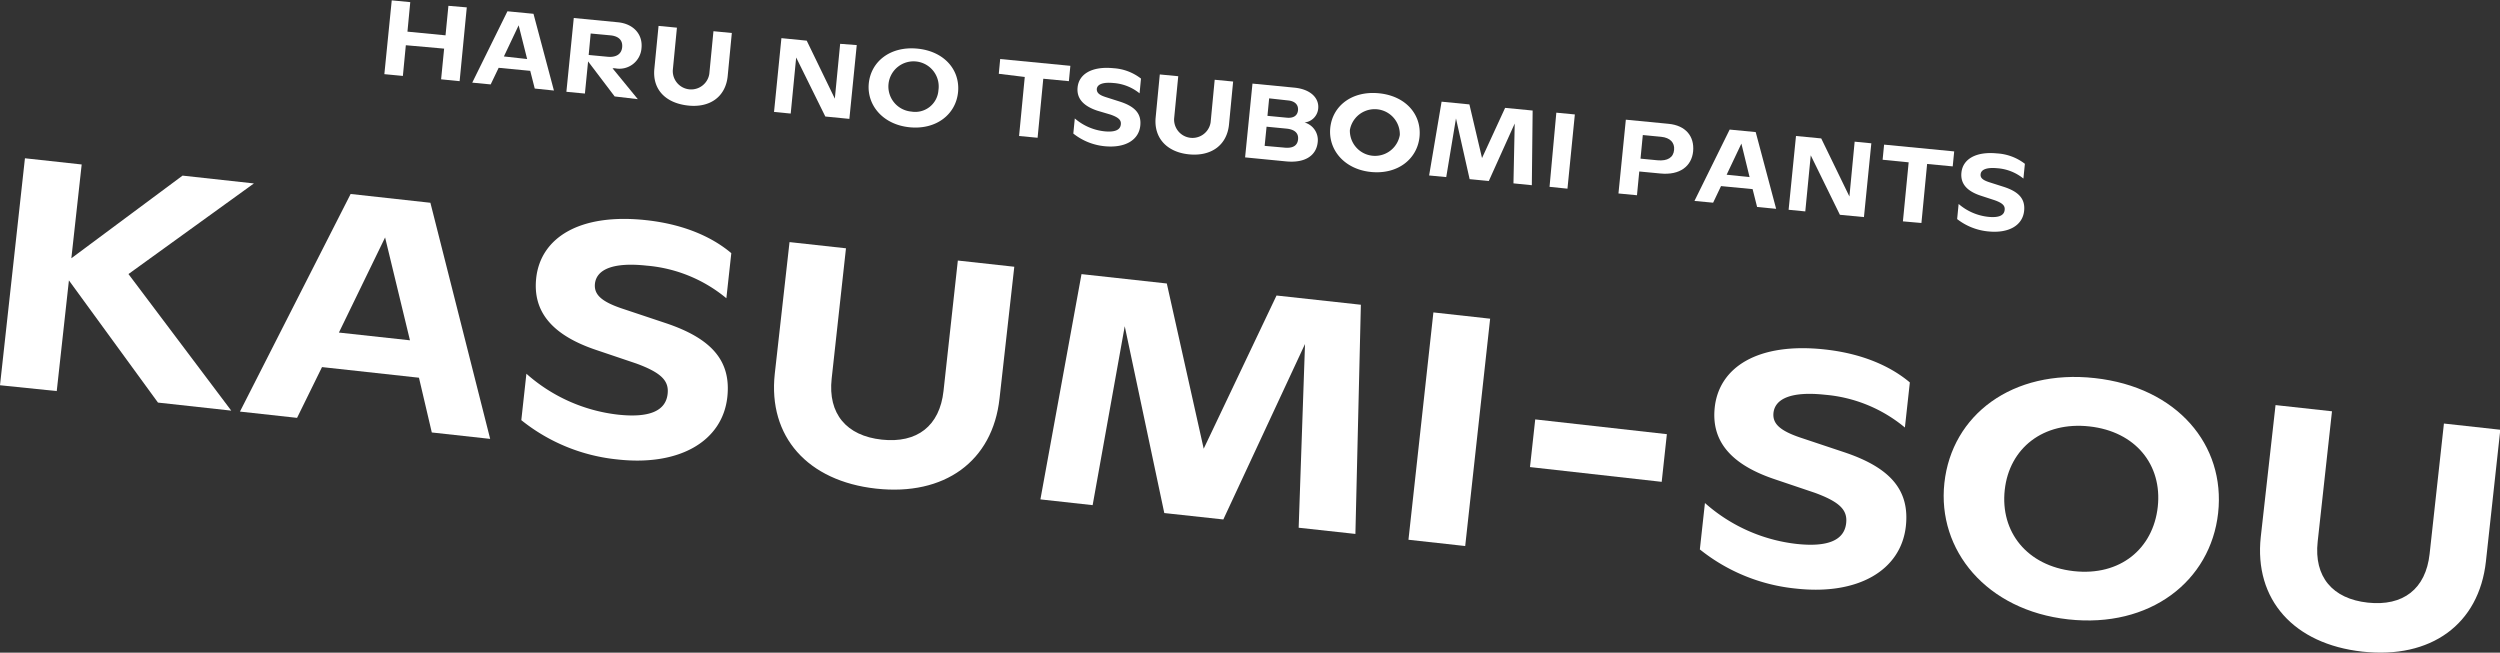
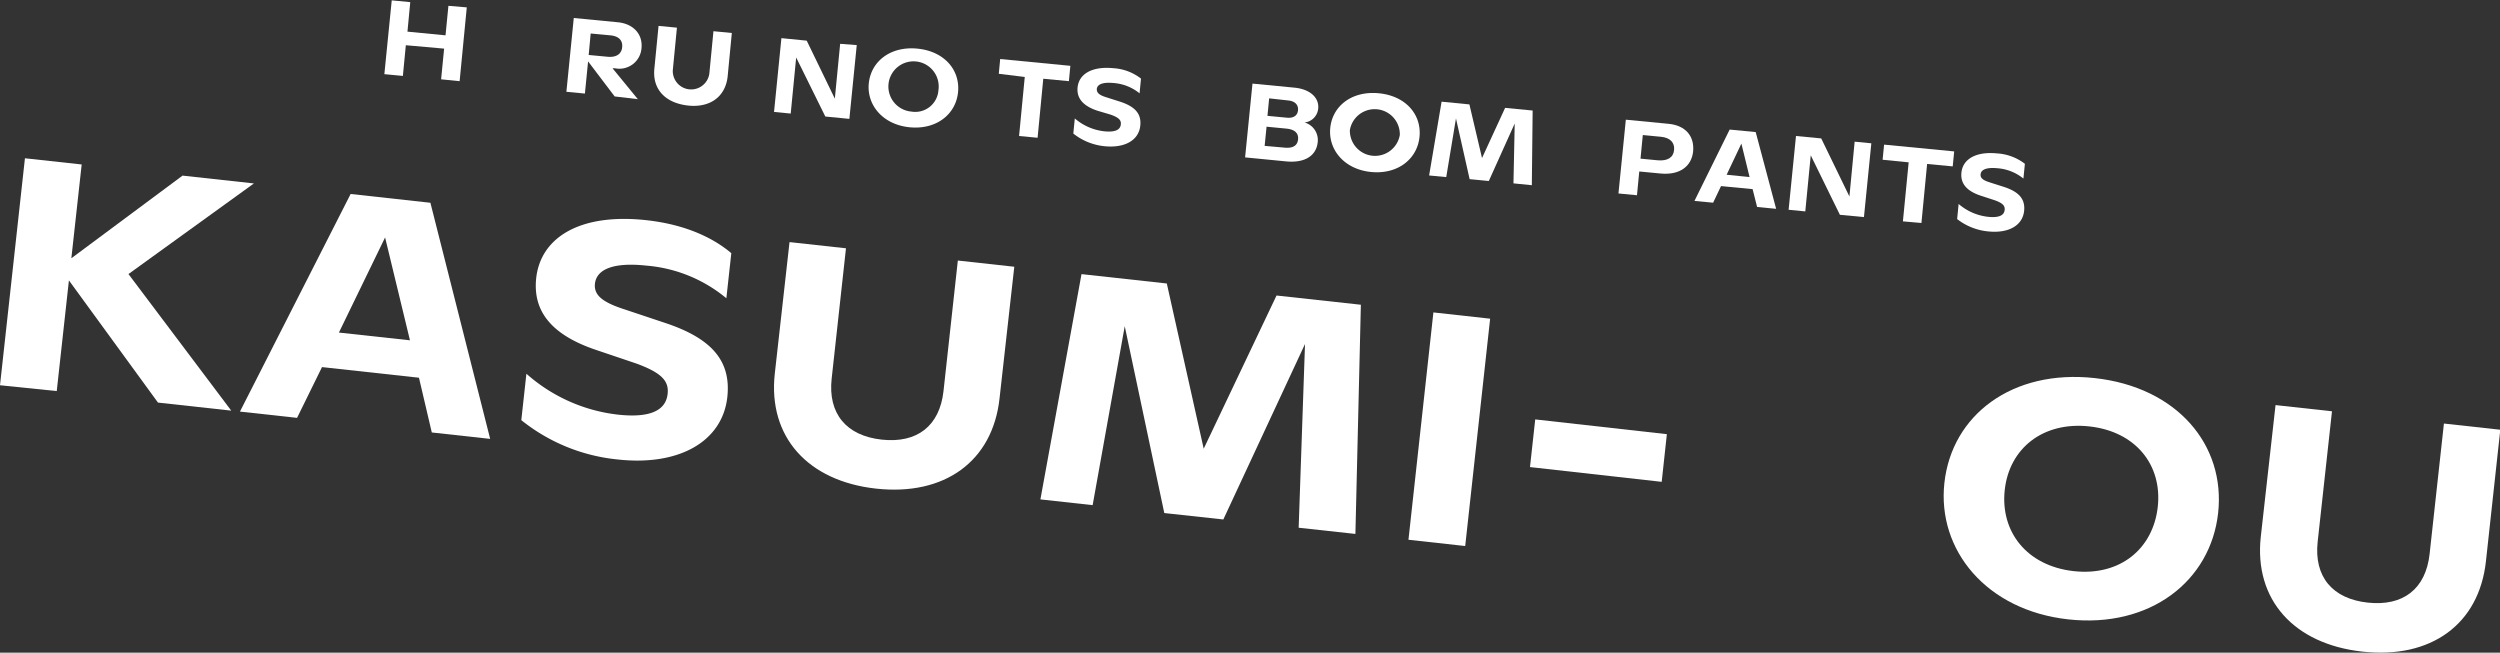
<svg xmlns="http://www.w3.org/2000/svg" viewBox="0 0 338.81 88.45">
  <rect x="0" y="0" width="338.81" height="88.45" fill="#333333" stroke="none" />
  <defs>
    <style>.cls-1{fill:#fff;}</style>
  </defs>
  <g id="レイヤー_2" data-name="レイヤー 2">
    <g id="レイヤー_1-2" data-name="レイヤー 1">
      <path class="cls-1" d="M21.41,54.56,9.34,38l-1.65,15L0,52.21,3.38,21.45l7.69.84L9.67,35l15.07-11.2,9.67,1.06-17,12.28L31.34,55.65Z" />
      <path class="cls-1" d="M56.78,51.19,43.64,49.75l-3.38,6.88-7.74-.85,15-29.49,10.81,1.19,8.1,32-7.91-.87Zm-1.22-5.07L52.19,32.18,45.93,45.07Z" />
      <path class="cls-1" d="M70.65,56.94l.69-6.29a22.5,22.5,0,0,0,12.38,5.54c4.18.46,6.5-.44,6.76-2.81.19-1.72-.76-2.84-4.26-4.12l-5.45-1.84c-6.26-2.11-8.57-5.43-8.1-9.74.6-5.45,5.87-8.83,14.92-7.84,5.76.63,9.41,2.68,11.52,4.47l-.67,6.11A19.44,19.44,0,0,0,87.63,36c-4.44-.48-6.77.46-7,2.44-.15,1.45.8,2.44,3.9,3.45l5.75,1.92c6.3,2.12,8.81,5.2,8.29,10-.66,6-6.5,9.38-14.85,8.46A24.72,24.72,0,0,1,70.65,56.94Z" />
      <path class="cls-1" d="M105,50.66l2-17.85,7.65.84-1.94,17.67c-.52,4.75,2,7.74,6.79,8.26s7.85-1.85,8.37-6.6l1.94-17.67,7.65.84-2,17.85c-.93,8.52-7.46,13.24-16.73,12.22S104.07,59.18,105,50.66Z" />
      <path class="cls-1" d="M176,71.52l.86-24.9L165.79,70.4l-8-.87-5.36-25.32-4.35,24.25L141,67.68l5.57-30.53,11.56,1.27,5,22.39L173,40.05l11.43,1.25-.74,31.06Z" />
      <path class="cls-1" d="M194.26,42.34l7.69.85L198.57,74l-7.69-.85Z" />
      <path class="cls-1" d="M208.06,56.84l17.84,2-.7,6.46-17.85-2Z" />
-       <path class="cls-1" d="M230.37,74.46l.69-6.29a22.5,22.5,0,0,0,12.38,5.54c4.18.46,6.5-.44,6.76-2.81.19-1.72-.76-2.84-4.26-4.12l-5.45-1.84c-6.27-2.11-8.57-5.44-8.1-9.74.6-5.45,5.87-8.83,14.92-7.84,5.76.63,9.4,2.68,11.52,4.47l-.67,6.11a19.48,19.48,0,0,0-10.81-4.44c-4.44-.48-6.77.46-7,2.44-.15,1.45.8,2.44,3.9,3.45L250,61.31c6.3,2.12,8.81,5.2,8.29,10-.66,6-6.5,9.38-14.86,8.46A24.69,24.69,0,0,1,230.37,74.46Z" />
      <path class="cls-1" d="M263.51,65.46c1-9.23,9.22-15.45,20.38-14.22s17.74,9.06,16.72,18.29-9.23,15.63-20.31,14.41S262.52,74.56,263.51,65.46Zm28.92,3.22c.62-5.67-3-10.2-9.26-10.89s-10.86,2.94-11.48,8.61,3,10.29,9.33,11S291.81,74.35,292.43,68.68Z" />
      <path class="cls-1" d="M306.39,72.75l2-17.85,7.65.84-1.94,17.67c-.52,4.75,2,7.74,6.79,8.26s7.86-1.85,8.38-6.6l1.94-17.67,7.64.84-1.95,17.85c-.94,8.53-7.46,13.24-16.74,12.22S305.46,81.27,306.39,72.75Z" />
      <path class="cls-1" d="M63.26,1,62.29,11l-2.51-.25.41-4.16L55,6.13l-.4,4.16-2.51-.24,1-10,2.51.24-.38,4,5.16.5.39-4Z" />
-       <path class="cls-1" d="M71.86,9.6l-4.28-.41L66.5,11.44,64,11.2l4.77-9.67,3.53.34,2.77,10.4L72.47,12ZM71.44,8,70.29,3.43l-2,4.22Z" />
      <path class="cls-1" d="M83.3,13.07,79.7,8.32l-.43,4.36-2.51-.24,1-10,6,.58c2.09.21,3.36,1.63,3.18,3.48a3,3,0,0,1-3.61,2.75l-.32,0,3.43,4.19ZM79.78,7.45l2.54.24c1.19.12,1.92-.36,2-1.31s-.5-1.48-1.59-1.59l-2.68-.25Z" />
      <path class="cls-1" d="M88.68,9.33l.57-5.82,2.49.24-.56,5.77a2.49,2.49,0,0,0,4.95.48l.56-5.77,2.49.24-.56,5.83c-.27,2.78-2.37,4.34-5.4,4S88.41,12.12,88.68,9.33Z" />
-       <path class="cls-1" d="M116.11,6.11l-1,10-3.26-.32-3.95-8-.74,7.6-2.26-.22,1-10,3.43.34,3.81,7.86.72-7.43Z" />
+       <path class="cls-1" d="M116.11,6.11l-1,10-3.26-.32-3.95-8-.74,7.6-2.26-.22,1-10,3.43.34,3.81,7.86.72-7.43" />
      <path class="cls-1" d="M117.74,11.31c.3-3,2.94-5.07,6.58-4.72s5.81,2.88,5.52,5.89-2.94,5.12-6.55,4.77S117.46,14.27,117.74,11.31Zm9.44.92a3.41,3.41,0,1,0-3.68,2.89A3.15,3.15,0,0,0,127.18,12.23Z" />
      <path class="cls-1" d="M144.86,11l-3.47-.33-.77,8-2.51-.24.77-8L135.36,10l.19-2,9.51.92Z" />
      <path class="cls-1" d="M145.46,18.1l.2-2.05a7.32,7.32,0,0,0,4.05,1.75c1.36.13,2.12-.17,2.19-.95.06-.55-.26-.92-1.4-1.32L148.71,15c-2-.67-2.81-1.74-2.67-3.15.17-1.77,1.87-2.89,4.82-2.61a6.76,6.76,0,0,1,3.77,1.41l-.19,2a6.32,6.32,0,0,0-3.54-1.4c-1.45-.14-2.2.18-2.26.82,0,.48.27.8,1.28,1.11l1.88.6c2.06.67,2.89,1.66,2.74,3.22-.19,2-2.08,3.08-4.8,2.82A8.06,8.06,0,0,1,145.46,18.1Z" />
-       <path class="cls-1" d="M156.62,15.91l.56-5.82,2.5.24-.56,5.76a2.49,2.49,0,0,0,4.95.48l.55-5.76,2.5.24-.56,5.82c-.27,2.78-2.38,4.34-5.4,4.05S156.35,18.69,156.62,15.91Z" />
      <path class="cls-1" d="M178.58,19.28c-.17,1.69-1.57,2.86-4.31,2.59l-5.53-.54,1-10,5.69.55c2.24.22,3.35,1.45,3.22,2.82a2.09,2.09,0,0,1-1.85,1.9A2.47,2.47,0,0,1,178.58,19.28Zm-2.66-.4c.08-.84-.46-1.34-1.58-1.45l-2.69-.26-.26,2.6L174,20C175.21,20.14,175.84,19.74,175.92,18.88ZM172,13.33l-.23,2.37,2.62.25c.92.09,1.45-.29,1.52-1s-.37-1.25-1.36-1.34Z" />
      <path class="cls-1" d="M180.28,17.36c.29-3,2.93-5.07,6.58-4.72s5.81,2.88,5.52,5.89-2.94,5.13-6.55,4.78S180,20.33,180.28,17.36Zm9.43.93a3.41,3.41,0,0,0-6.77-.66,3.41,3.41,0,0,0,6.77.66Z" />
      <path class="cls-1" d="M205.11,24.85l.17-8.11-3.51,7.79-2.6-.25-1.85-8.23L196,24l-2.32-.22,1.69-10,3.77.37,1.71,7.27,3.13-6.8,3.73.36L207.6,25.1Z" />
-       <path class="cls-1" d="M210.92,15.27l2.51.24-1,10.06L210,25.32Z" />
      <path class="cls-1" d="M229.46,20.51c-.2,2-1.78,3.27-4.46,3l-2.84-.27-.31,3.22-2.51-.24,1-10,5.79.56C228.45,17,229.65,18.47,229.46,20.51Zm-2.58-.19c.1-1-.55-1.66-1.75-1.78l-2.49-.24-.31,3.2,2.29.22C226,21.85,226.79,21.34,226.88,20.32Z" />
      <path class="cls-1" d="M237.52,25.63l-4.28-.41-1.07,2.25-2.53-.24,4.77-9.67,3.53.34,2.77,10.4-2.58-.25ZM237.11,24,236,19.46l-2,4.22Z" />
      <path class="cls-1" d="M253.61,19.42l-1,10-3.26-.31-3.95-8.06-.74,7.6-2.26-.22,1-10,3.42.33,3.82,7.87.71-7.43Z" />
      <path class="cls-1" d="M264.64,22.55l-3.47-.33-.77,8L257.89,30l.78-8-3.53-.35.2-2.05,9.5.92Z" />
      <path class="cls-1" d="M265.24,29.69l.2-2.05a7.32,7.32,0,0,0,4.05,1.75c1.37.13,2.12-.17,2.19-.95.06-.55-.26-.92-1.4-1.32l-1.78-.58c-2.05-.66-2.82-1.73-2.68-3.14.17-1.77,1.87-2.9,4.82-2.61a6.83,6.83,0,0,1,3.78,1.41l-.2,2a6.32,6.32,0,0,0-3.54-1.4c-1.45-.14-2.2.18-2.26.82-.05.48.27.8,1.28,1.11l1.88.6c2.06.67,2.89,1.66,2.74,3.22-.19,2-2.08,3.08-4.8,2.82A8.09,8.09,0,0,1,265.24,29.69Z" />
    </g>
  </g>
</svg>